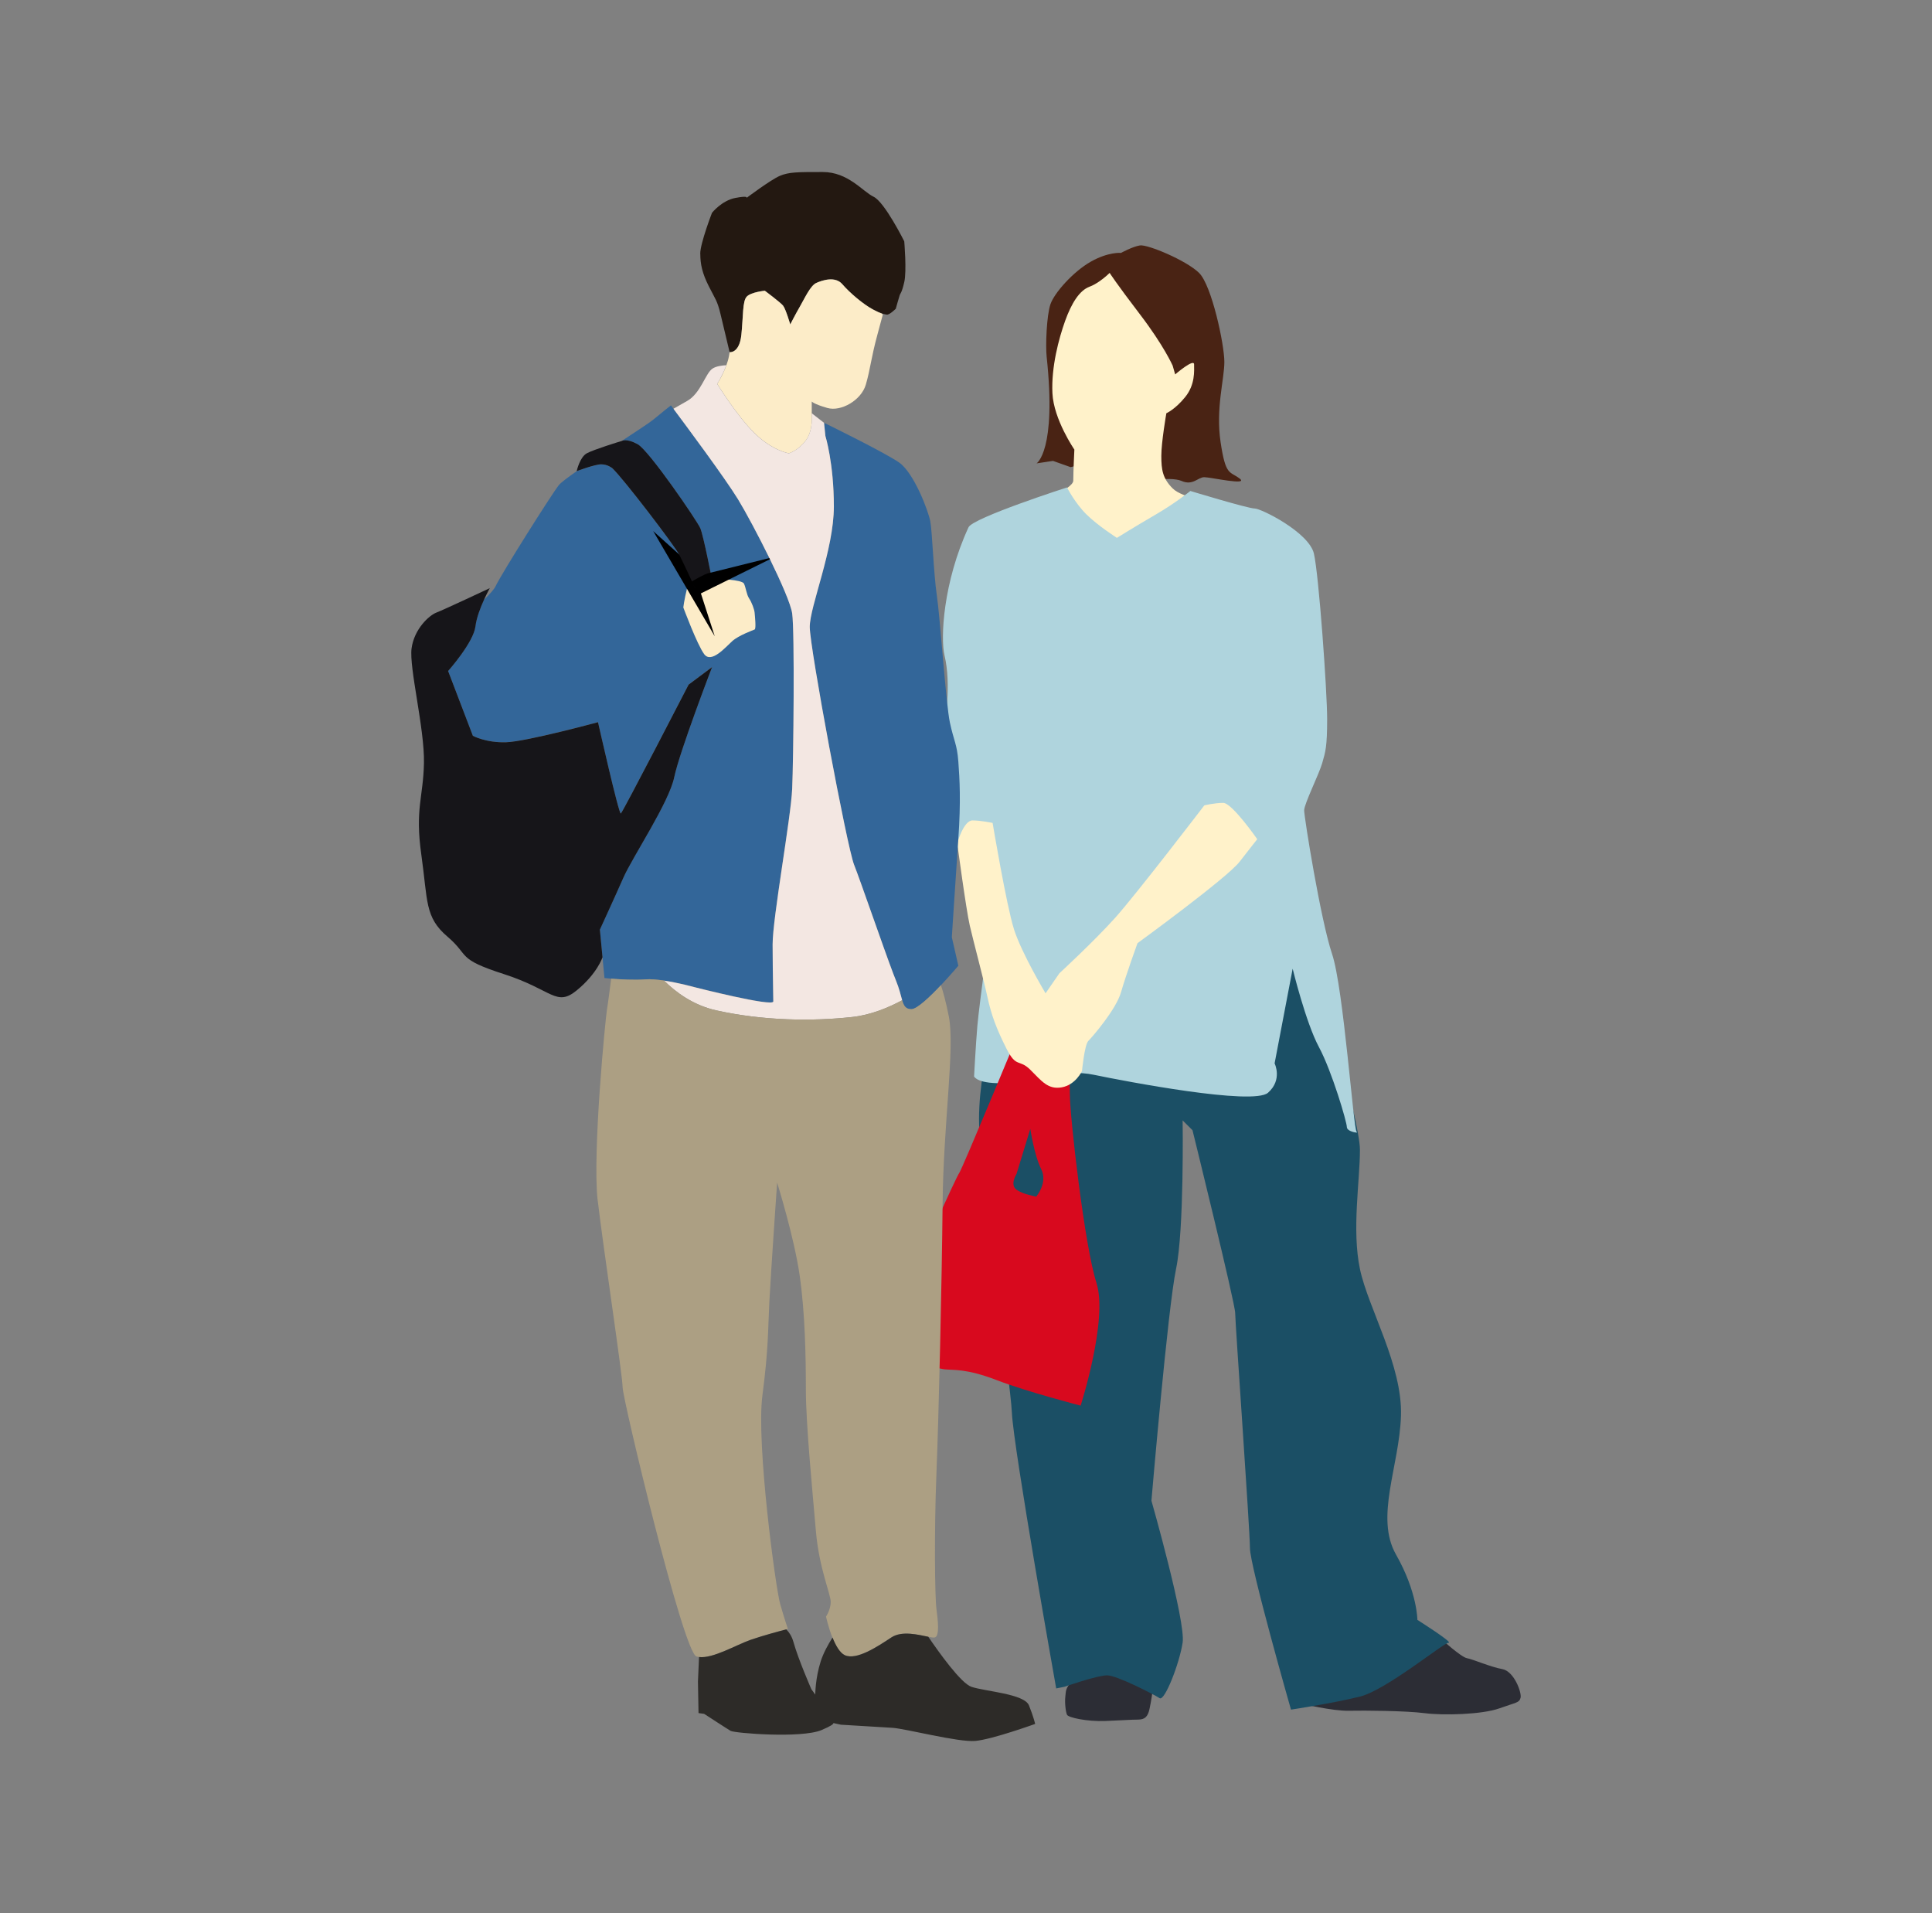
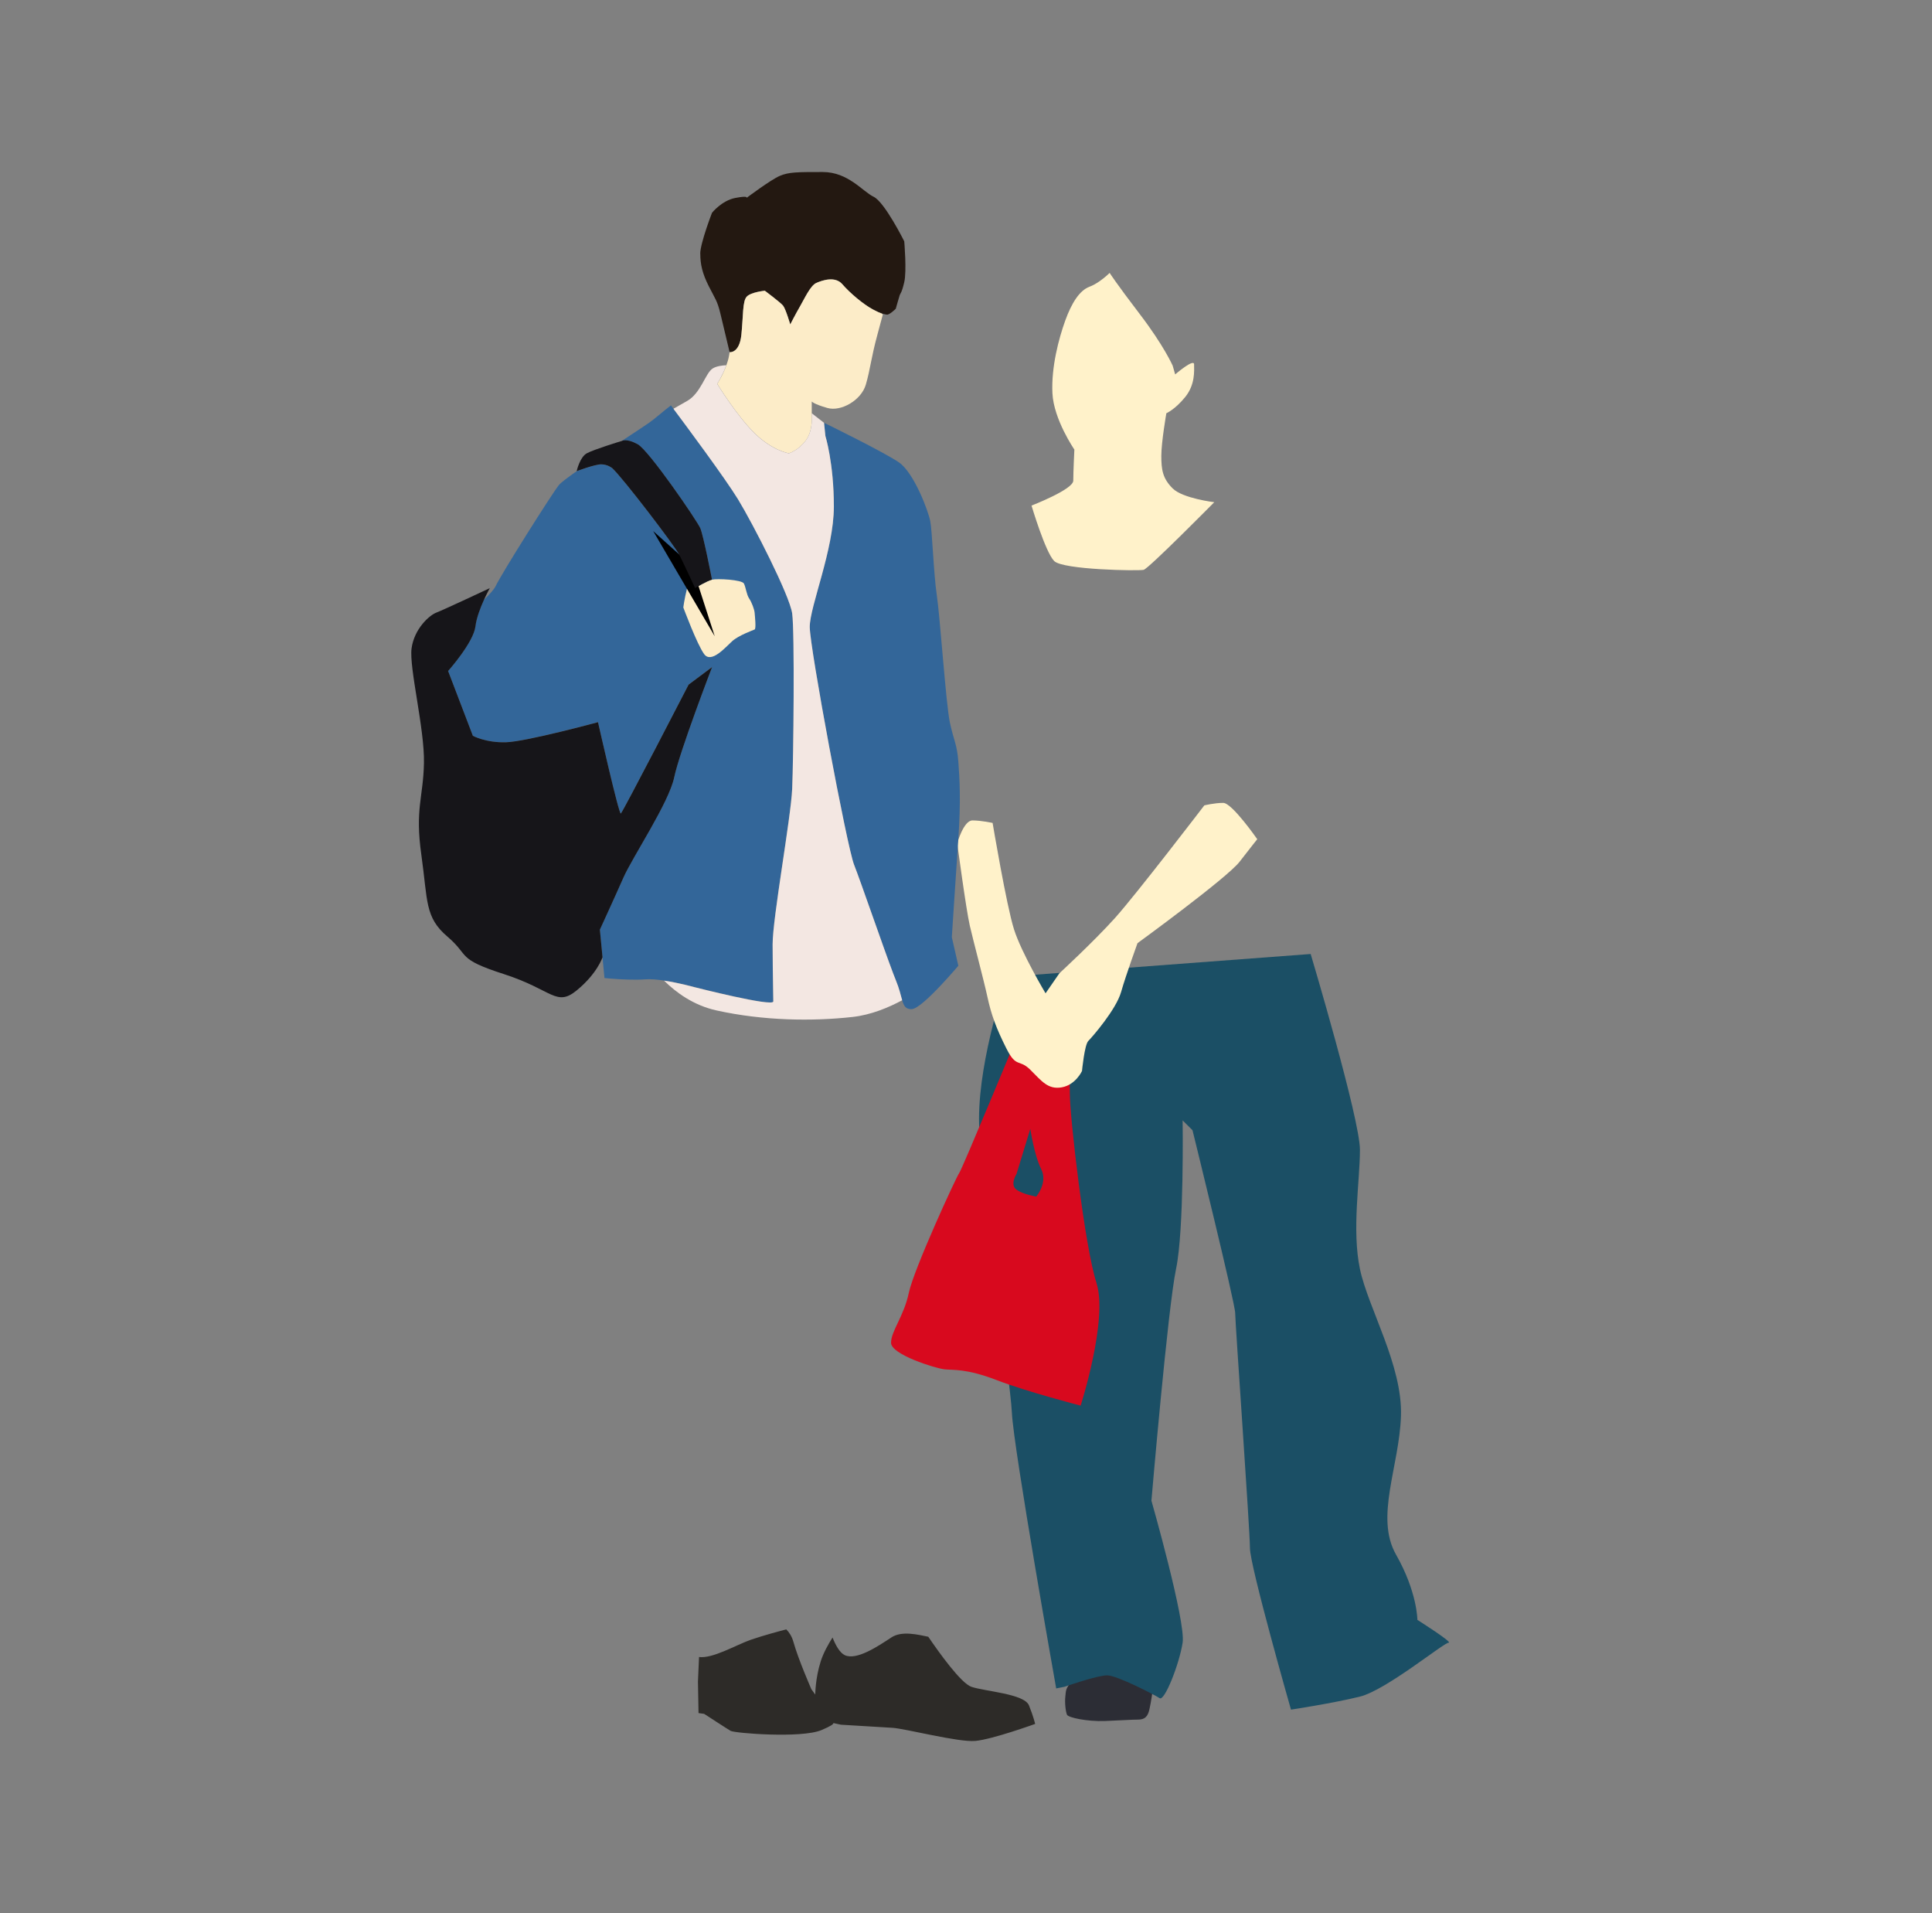
<svg xmlns="http://www.w3.org/2000/svg" width="101" height="100" viewBox="0 0 101 100" fill="none">
  <rect x="0" y="0" width="101" height="100" fill="#808080" stroke="none" />
  <g clip-path="url(#clip0_6033_5090)">
-     <path d="M58.604 13.219C58.604 13.219 57.946 13.154 57.023 13.678C56.099 14.202 55.113 15.315 54.914 15.904C54.714 16.493 54.653 18.067 54.717 18.654C55.244 23.566 54.19 24.22 54.19 24.22L55.047 24.09L55.97 24.418L59.134 23.566L59.331 25.203C59.331 25.203 61.175 24.875 61.768 25.138C62.361 25.399 62.626 24.942 62.954 24.942C63.282 24.942 65.325 25.401 64.798 25.007C64.271 24.614 64.074 24.877 63.809 23.109C63.547 21.342 64.006 19.835 64.006 18.917C64.006 18 63.347 14.923 62.689 14.269C62.03 13.615 59.987 12.762 59.591 12.828C59.195 12.893 58.602 13.221 58.602 13.221L58.604 13.219Z" fill="#492314" />
    <path d="M53.925 26.426C53.925 26.426 56.108 25.583 56.108 25.124C56.108 24.665 56.165 23.498 56.165 23.498C56.165 23.498 55.083 21.926 55.018 20.552C54.952 19.178 55.355 17.683 55.685 16.765C56.016 15.848 56.43 15.182 56.957 14.986C57.303 14.858 57.65 14.586 57.846 14.415C57.948 14.327 58.009 14.264 58.009 14.264C58.009 14.264 58.34 14.788 59.591 16.426C60.842 18.063 61.304 19.111 61.304 19.111L61.435 19.57C61.435 19.57 62.424 18.717 62.424 19.046C62.424 19.374 62.49 20.093 61.963 20.748C61.435 21.402 60.974 21.6 60.974 21.6C60.974 21.6 60.711 23.107 60.711 23.826C60.711 24.546 60.777 25.005 61.304 25.529C61.831 26.053 63.479 26.249 63.479 26.249C63.479 26.249 60.053 29.718 59.788 29.784C59.523 29.849 55.57 29.784 55.111 29.325C54.649 28.866 53.925 26.424 53.925 26.424V26.426Z" fill="#FFF2CA" />
    <path d="M55.998 87.919C55.692 88.276 55.728 88.382 55.692 88.686C55.656 88.989 55.71 89.489 55.783 89.632C55.855 89.776 56.824 89.99 57.776 89.954C58.729 89.918 59.123 89.882 59.483 89.882C59.842 89.882 60.003 89.738 60.093 89.329C60.184 88.919 60.254 88.382 60.254 88.382L59.087 87.33L56.518 87.543L55.998 87.919Z" fill="#2C2D35" />
-     <path d="M68.014 89.043C68.014 89.043 69.647 89.437 70.51 89.419C71.372 89.401 73.492 89.419 74.479 89.545C75.465 89.671 77.479 89.617 78.378 89.295C79.276 88.974 79.419 89.01 79.491 88.742C79.563 88.474 79.149 87.35 78.538 87.242C77.927 87.134 76.993 86.725 76.687 86.671C76.382 86.617 75.323 85.654 75.323 85.654L72.558 86.153L68.068 88.67L68.014 89.046V89.043Z" fill="#2C2D35" />
    <path d="M68.519 49.866C68.519 49.866 71.094 58.481 71.094 60.103C71.094 61.724 70.664 64.283 71.094 66.33C71.524 68.376 73.325 71.363 73.239 74.007C73.153 76.652 71.866 79.297 72.981 81.258C74.097 83.219 74.097 84.669 74.097 84.669C74.097 84.669 75.986 85.863 75.728 85.863C75.471 85.863 72.468 88.337 71.094 88.679C69.721 89.021 67.489 89.36 67.489 89.36C67.489 89.36 65.344 81.854 65.344 80.916C65.344 79.978 64.572 69.143 64.572 68.63C64.572 68.118 62.341 59.075 62.341 59.075L61.825 58.562C61.825 58.562 61.911 64.279 61.481 66.325C61.051 68.372 60.194 78.44 60.194 78.44C60.194 78.44 61.997 84.752 61.825 85.861C61.653 86.97 60.882 88.933 60.624 88.762C60.366 88.591 58.392 87.568 57.877 87.568C57.361 87.568 55.645 88.166 55.645 88.166L55.215 88.252C55.215 88.252 52.984 75.712 52.898 73.834C52.812 71.957 51.181 61.72 51.181 58.479C51.181 55.239 52.64 51.058 52.64 51.058L68.521 49.864L68.519 49.866Z" fill="#1B4F65" />
-     <path d="M55.782 25.477C55.782 25.477 50.861 27.063 50.632 27.56C49.297 30.454 49.163 33.368 49.376 34.255C49.756 35.831 49.376 37.837 49.376 37.837C49.376 37.837 48.175 38.35 48.175 39.288C48.175 40.225 47.659 41.08 48.175 41.676C48.691 42.274 49.72 42.955 49.72 43.297V43.639L51.865 47.563C51.865 47.563 51.18 52.596 51.094 53.62C51.008 54.643 50.922 56.264 50.922 56.264C50.922 56.264 51.094 56.691 52.639 56.606C54.185 56.52 55.558 55.839 57.19 56.179C58.822 56.518 65.517 57.8 66.289 57.116C67.061 56.435 66.633 55.581 66.633 55.581L67.577 50.633C67.577 50.633 68.262 53.449 68.95 54.728C69.636 56.008 70.41 58.652 70.41 58.909C70.41 59.165 71.095 59.251 70.926 59.165C70.754 59.08 70.24 51.658 69.638 49.866C69.036 48.074 68.178 42.701 68.178 42.359C68.178 42.018 68.95 40.482 69.122 39.886C69.294 39.288 69.38 39.033 69.38 37.583C69.38 36.132 68.946 30.045 68.688 28.936C68.43 27.827 65.934 26.579 65.59 26.579C65.246 26.579 62.229 25.662 62.229 25.662C62.229 25.662 61.462 26.287 60.433 26.885C59.403 27.483 58.389 28.113 58.389 28.113C58.389 28.113 57.396 27.481 56.794 26.885C56.192 26.289 55.782 25.48 55.782 25.48V25.477Z" fill="#AFD4DD" />
    <path d="M57.322 67.057C56.702 65.159 55.928 58.385 55.928 57.155C55.928 55.925 55.774 54.488 55.774 54.488L55.516 54.539C55.516 54.539 54.226 54.231 53.708 54.18L53.192 54.128C53.192 54.128 50.3 61.106 50.146 61.311C49.992 61.515 47.772 66.339 47.512 67.569C47.254 68.802 46.582 69.571 46.582 70.187C46.582 70.803 48.906 71.521 49.37 71.572C49.834 71.624 50.506 71.521 52.106 72.137C53.706 72.753 56.493 73.47 56.493 73.47C56.493 73.47 57.939 68.955 57.319 67.057H57.322ZM54.172 62.543C54.172 62.543 53.5 62.44 53.14 62.183C52.778 61.927 53.14 61.362 53.14 61.362L53.862 59.003C53.862 59.003 54.068 60.389 54.43 61.106C54.792 61.824 54.172 62.543 54.172 62.543Z" fill="#D8091E" />
    <path d="M50.04 44.062C50.04 44.062 50.502 47.532 50.699 48.384C50.895 49.236 51.423 51.2 51.622 52.117C51.819 53.035 52.083 53.754 52.611 54.802C53.138 55.85 53.269 55.326 53.862 55.916C54.455 56.505 54.785 56.963 55.509 56.833C56.234 56.703 56.564 55.981 56.564 55.981C56.564 55.981 56.695 54.607 56.894 54.409C57.093 54.211 58.345 52.772 58.607 51.854C58.87 50.937 59.465 49.299 59.465 49.299C59.465 49.299 64.142 45.895 64.803 45.042C65.462 44.19 65.726 43.864 65.726 43.864C65.726 43.864 64.409 41.966 63.948 41.966C63.486 41.966 62.959 42.096 62.959 42.096C62.959 42.096 59.402 46.745 58.282 47.99C57.161 49.234 55.383 50.871 55.383 50.871L54.659 51.919C54.659 51.919 53.407 49.823 53.011 48.58C52.615 47.336 51.891 43.014 51.891 43.014C51.891 43.014 51.298 42.883 50.837 42.883C50.375 42.883 50.047 44.062 50.047 44.062H50.04Z" fill="#FFF2CA" />
    <path d="M36.61 13.266C36.61 13.808 36.712 14.283 37.053 14.959C37.393 15.636 37.497 15.704 37.666 16.414C37.834 17.109 38.13 18.355 38.142 18.405C38.142 18.405 38.653 18.479 38.757 17.496C38.859 16.513 38.812 15.738 39.04 15.499C39.269 15.263 39.984 15.193 39.984 15.193C39.984 15.193 40.8 15.803 40.936 15.971C41.074 16.14 41.312 16.954 41.312 16.954C41.312 16.954 41.59 16.412 41.826 16.005C42.061 15.598 42.369 14.921 42.674 14.786C42.982 14.651 43.663 14.413 44.036 14.854C44.412 15.294 45.127 15.904 45.639 16.174C45.869 16.297 46.012 16.356 46.107 16.387C46.225 16.426 46.279 16.426 46.354 16.444C46.489 16.477 46.829 16.138 46.829 16.138C46.829 16.138 46.999 15.528 47.035 15.427C47.069 15.326 47.137 15.326 47.272 14.748C47.408 14.172 47.272 12.614 47.272 12.614C47.272 12.614 46.25 10.563 45.67 10.284C45.091 10.007 44.342 8.991 43.011 8.991C41.681 8.991 41.239 8.991 40.764 9.193C40.287 9.398 39.026 10.345 39.026 10.345C39.026 10.345 39.162 10.21 38.447 10.345C37.732 10.48 37.221 11.123 37.221 11.123C37.221 11.123 36.607 12.715 36.607 13.257L36.61 13.266Z" fill="#231811" />
    <path d="M42.332 32.77C42.332 33.854 44.274 44.249 44.649 45.198C44.991 46.061 46.174 49.511 46.695 50.885C46.747 51.02 46.792 51.135 46.828 51.224C47.014 51.679 47.089 52.032 47.163 52.282C47.256 52.592 47.347 52.747 47.648 52.747C47.949 52.747 48.621 52.099 49.191 51.494C49.686 50.968 50.1 50.478 50.1 50.478L49.759 48.987C49.759 48.987 49.965 45.805 50.1 43.842C50.236 41.878 50.168 40.727 50.1 39.812C50.033 38.896 49.863 38.728 49.657 37.763C49.451 36.798 49.146 32.26 48.974 31.111C48.804 29.959 48.736 27.791 48.634 27.252C48.532 26.71 47.783 24.713 46.998 24.171C46.227 23.638 43.176 22.145 43.081 22.1H43.079L43.149 22.783C43.149 22.783 43.593 24.207 43.593 26.474C43.593 28.741 42.332 31.686 42.332 32.77Z" fill="#336699" />
    <path d="M23.424 35.071L24.718 38.458C24.718 38.458 25.4 38.831 26.456 38.795C27.513 38.761 31.261 37.745 31.261 37.745C31.261 37.745 32.351 42.587 32.453 42.519C32.555 42.452 35.997 35.782 35.997 35.782L37.223 34.866C37.223 34.866 35.519 39.301 35.245 40.621C34.974 41.941 33.066 44.786 32.589 45.87C32.111 46.954 31.358 48.589 31.358 48.589L31.496 50.032L31.6 51.121C31.6 51.121 31.738 51.135 31.953 51.153C32.397 51.188 33.173 51.233 33.747 51.188C34.012 51.168 34.361 51.2 34.714 51.251C35.494 51.368 36.302 51.593 36.302 51.593C36.302 51.593 40.425 52.644 40.425 52.34C40.425 52.131 40.409 51.463 40.398 50.615C40.394 50.226 40.389 49.796 40.389 49.36C40.389 47.973 41.344 42.758 41.412 41.233C41.48 39.708 41.548 33.004 41.412 32.057C41.276 31.108 39.368 27.384 38.583 26.098C37.909 24.994 35.802 22.16 35.223 21.387C35.128 21.261 35.074 21.189 35.074 21.189C35.074 21.189 34.596 21.562 34.153 21.933C33.987 22.073 33.304 22.522 32.496 23.053C32.498 23.053 32.501 23.053 32.501 23.053C32.501 23.053 32.743 22.893 33.336 23.222C33.931 23.55 36.436 27.218 36.608 27.607C36.777 27.996 37.221 30.299 37.221 30.299C36.956 30.364 36.372 30.717 36.336 30.737C36.336 30.737 36.336 30.737 36.336 30.735C36.302 30.661 35.752 29.471 35.519 29.012C35.282 28.538 32.589 25.016 32.01 24.474C32.01 24.474 31.772 24.272 31.43 24.272C31.088 24.272 30.152 24.627 30.152 24.627C30.152 24.627 30.152 24.627 30.152 24.625C29.672 24.962 29.314 25.23 29.215 25.356C28.839 25.83 26.25 29.928 25.909 30.638C25.827 30.809 25.599 31.061 25.298 31.349C25.114 31.752 24.909 32.289 24.852 32.737C24.75 33.582 23.422 35.073 23.422 35.073L23.424 35.071Z" fill="#336699" />
    <path d="M35.929 30.704C35.759 31.381 35.723 31.754 35.723 31.754C35.723 31.754 36.438 33.683 36.813 34.192C37.189 34.7 37.938 33.818 38.278 33.513C38.617 33.207 39.361 32.944 39.45 32.903C39.538 32.863 39.463 32.193 39.45 32.024C39.436 31.855 39.3 31.482 39.162 31.279C39.026 31.075 38.992 30.704 38.891 30.501C38.789 30.299 37.495 30.231 37.221 30.299C36.956 30.364 36.372 30.717 36.336 30.737C36.336 30.737 36.336 30.737 36.336 30.735L35.922 30.029C35.976 30.193 36.001 30.418 35.929 30.706V30.704Z" fill="#FCECC8" />
    <path d="M35.723 29.689L35.922 30.029C35.849 29.802 35.723 29.689 35.723 29.689Z" stroke="black" stroke-width="0.77" stroke-miterlimit="10" />
    <path d="M30.152 24.625C30.152 24.625 31.091 24.27 31.43 24.27C31.77 24.27 32.01 24.472 32.01 24.472C32.589 25.014 35.279 28.536 35.519 29.01C35.75 29.469 36.3 30.659 36.336 30.733C36.336 30.735 36.336 30.737 36.336 30.737C36.372 30.715 36.956 30.362 37.221 30.297C37.221 30.297 36.777 27.994 36.608 27.605C36.438 27.216 33.931 23.548 33.336 23.219C32.74 22.891 32.501 23.051 32.501 23.051C32.501 23.051 32.501 23.051 32.496 23.051C32.496 23.051 32.495 23.051 32.494 23.051C32.394 23.08 31.039 23.496 30.679 23.692C30.317 23.89 30.159 24.578 30.149 24.62V24.623L30.152 24.625Z" fill="#161519" />
-     <path d="M36.338 30.737L37.223 30.299C36.958 30.364 36.374 30.717 36.338 30.737Z" stroke="black" stroke-width="0.77" stroke-miterlimit="10" />
    <path d="M22.163 39.881C22.129 41.676 21.686 42.285 22.028 44.689C22.367 47.093 22.197 47.939 23.39 48.955C24.582 49.972 23.833 50.107 26.354 50.919C28.877 51.733 29.076 52.646 30.151 51.764C31.226 50.885 31.498 50.035 31.498 50.035L31.36 48.591C31.36 48.591 32.113 46.956 32.591 45.872C33.068 44.791 34.976 41.946 35.247 40.623C35.521 39.303 37.225 34.869 37.225 34.869L35.999 35.784C35.999 35.784 32.557 42.454 32.455 42.521C32.353 42.589 31.262 37.747 31.262 37.747C31.262 37.747 27.515 38.764 26.458 38.797C25.402 38.831 24.72 38.46 24.72 38.46L23.426 35.073C23.426 35.073 24.754 33.584 24.856 32.737C24.91 32.287 25.119 31.752 25.302 31.349C25.456 31.01 25.594 30.764 25.605 30.742C25.53 30.776 23.182 31.88 22.813 32.019C22.437 32.161 21.654 32.874 21.516 33.888C21.38 34.902 22.2 38.087 22.163 39.881Z" fill="#161519" />
    <path d="M37.494 20.062C37.494 20.062 38.517 21.731 39.452 22.644C40.386 23.559 41.242 23.694 41.242 23.694C41.242 23.694 41.719 23.559 42.129 23.017C42.536 22.475 42.436 21.596 42.436 21.596V20.986C42.436 20.986 42.538 21.121 43.253 21.324C43.968 21.529 45.025 20.919 45.263 20.105C45.5 19.293 45.534 18.717 45.876 17.465C46.089 16.68 46.143 16.48 46.152 16.439C46.15 16.444 46.147 16.448 46.147 16.448L46.107 16.392C46.009 16.361 45.869 16.3 45.638 16.178C45.127 15.906 44.412 15.297 44.036 14.858C43.66 14.418 42.979 14.656 42.674 14.791C42.366 14.926 42.061 15.603 41.825 16.01C41.59 16.417 41.312 16.959 41.312 16.959C41.312 16.959 41.074 16.145 40.936 15.976C40.8 15.807 39.983 15.198 39.983 15.198C39.983 15.198 39.268 15.265 39.04 15.504C38.811 15.74 38.859 16.518 38.757 17.501C38.655 18.483 38.141 18.409 38.141 18.409C38.13 18.486 38.121 18.558 38.107 18.618C38.078 18.776 38.03 18.936 37.974 19.088C37.784 19.621 37.494 20.064 37.494 20.064V20.062Z" fill="#FCECC8" />
    <path d="M34.713 51.254C35.335 51.872 36.254 52.549 37.46 52.815C39.913 53.356 42.468 53.39 44.581 53.154C45.529 53.048 46.444 52.668 47.163 52.282C47.091 52.03 47.016 51.679 46.828 51.224C46.792 51.135 46.747 51.02 46.695 50.885C46.174 49.511 44.991 46.063 44.649 45.198C44.274 44.251 42.332 33.854 42.332 32.77C42.332 31.686 43.592 28.741 43.592 26.474C43.592 24.207 43.149 22.783 43.149 22.783L43.079 22.1L42.434 21.598C42.434 21.598 42.536 22.477 42.126 23.019C41.717 23.561 41.239 23.696 41.239 23.696C41.239 23.696 40.381 23.561 39.449 22.646C38.514 21.731 37.492 20.064 37.492 20.064C37.492 20.064 37.781 19.619 37.971 19.088C37.729 19.102 37.44 19.142 37.254 19.262C36.879 19.498 36.641 20.55 35.926 20.955L35.211 21.362L35.224 21.391C35.804 22.167 37.91 24.998 38.585 26.103C39.368 27.389 41.278 31.113 41.413 32.062C41.549 33.009 41.481 39.713 41.413 41.237C41.345 42.762 40.391 47.975 40.391 49.365C40.391 49.803 40.395 50.23 40.4 50.62C40.409 51.465 40.427 52.135 40.427 52.344C40.427 52.65 36.304 51.598 36.304 51.598C36.304 51.598 35.496 51.373 34.715 51.256L34.713 51.254Z" fill="#F3E7E2" />
-     <path d="M31.247 62.739C31.532 65.201 32.548 71.9 32.548 72.508C32.548 73.115 35.716 86.354 36.406 86.579C36.451 86.592 36.497 86.603 36.544 86.61C37.264 86.705 38.488 85.974 39.248 85.708C39.927 85.472 40.83 85.236 41.106 85.166C41.16 85.151 41.19 85.144 41.19 85.144C41.19 85.144 41.034 84.701 40.789 83.853C40.545 83.005 39.531 75.456 39.855 72.953C40.181 70.45 40.14 69.602 40.221 68.028C40.303 66.454 40.626 61.812 40.626 61.812C40.626 61.812 41.52 64.677 41.803 66.656C42.088 68.633 42.129 70.893 42.129 72.67C42.129 74.446 42.493 78.159 42.656 80.057C42.819 81.955 43.428 83.327 43.428 83.729C43.428 84.132 43.183 84.496 43.183 84.496C43.183 84.496 43.301 85.056 43.516 85.591C43.677 85.999 43.896 86.39 44.159 86.513C44.767 86.795 45.865 86.068 46.596 85.585C47.146 85.22 48.017 85.45 48.522 85.551C48.687 85.585 48.813 85.605 48.877 85.585C49.123 85.504 49.035 84.697 48.954 84.091C48.872 83.487 48.832 80.055 48.954 77.028C49.076 74.001 49.237 67.097 49.277 62.901C49.318 58.702 49.927 54.787 49.603 53.132C49.454 52.376 49.307 51.845 49.189 51.494C48.619 52.099 47.938 52.747 47.646 52.747C47.354 52.747 47.254 52.592 47.162 52.282C46.442 52.668 45.528 53.048 44.58 53.154C42.466 53.39 39.911 53.356 37.458 52.814C36.25 52.549 35.331 51.87 34.711 51.254C34.358 51.202 34.01 51.17 33.745 51.191C33.17 51.236 32.394 51.191 31.951 51.155C31.873 51.758 31.779 52.491 31.733 52.749C31.652 53.215 30.962 60.278 31.244 62.741L31.247 62.739Z" fill="#AC9F83" />
    <path d="M36.517 89.54L36.811 89.581C36.811 89.581 37.988 90.348 38.194 90.469C38.397 90.591 41.889 90.872 42.946 90.429C43.468 90.208 43.584 90.107 43.566 90.062L43.962 90.148C43.962 90.148 45.951 90.269 46.643 90.31C47.333 90.35 50.094 91.076 50.988 90.996C51.882 90.915 54.115 90.107 54.115 90.107C54.115 90.107 54.034 89.743 53.792 89.138C53.547 88.533 51.517 88.412 50.786 88.169C50.239 87.987 49.078 86.358 48.528 85.551C48.023 85.45 47.152 85.221 46.602 85.585C45.871 86.068 44.776 86.795 44.165 86.514C43.903 86.39 43.685 85.999 43.523 85.591C43.303 85.936 43.047 86.39 42.905 86.837C42.62 87.726 42.62 88.573 42.62 88.573L42.416 88.292C42.416 88.292 41.726 86.718 41.481 85.83C41.4 85.535 41.26 85.322 41.106 85.166C40.83 85.236 39.927 85.475 39.248 85.709C38.488 85.974 37.264 86.703 36.544 86.61L36.487 87.888L36.517 89.543V89.54Z" fill="#2D2B28" />
  </g>
  <defs>
    <clipPath id="clip0_6033_5090">
      <rect width="58" height="82" fill="white" transform="translate(21.5 9)" />
    </clipPath>
  </defs>
</svg>